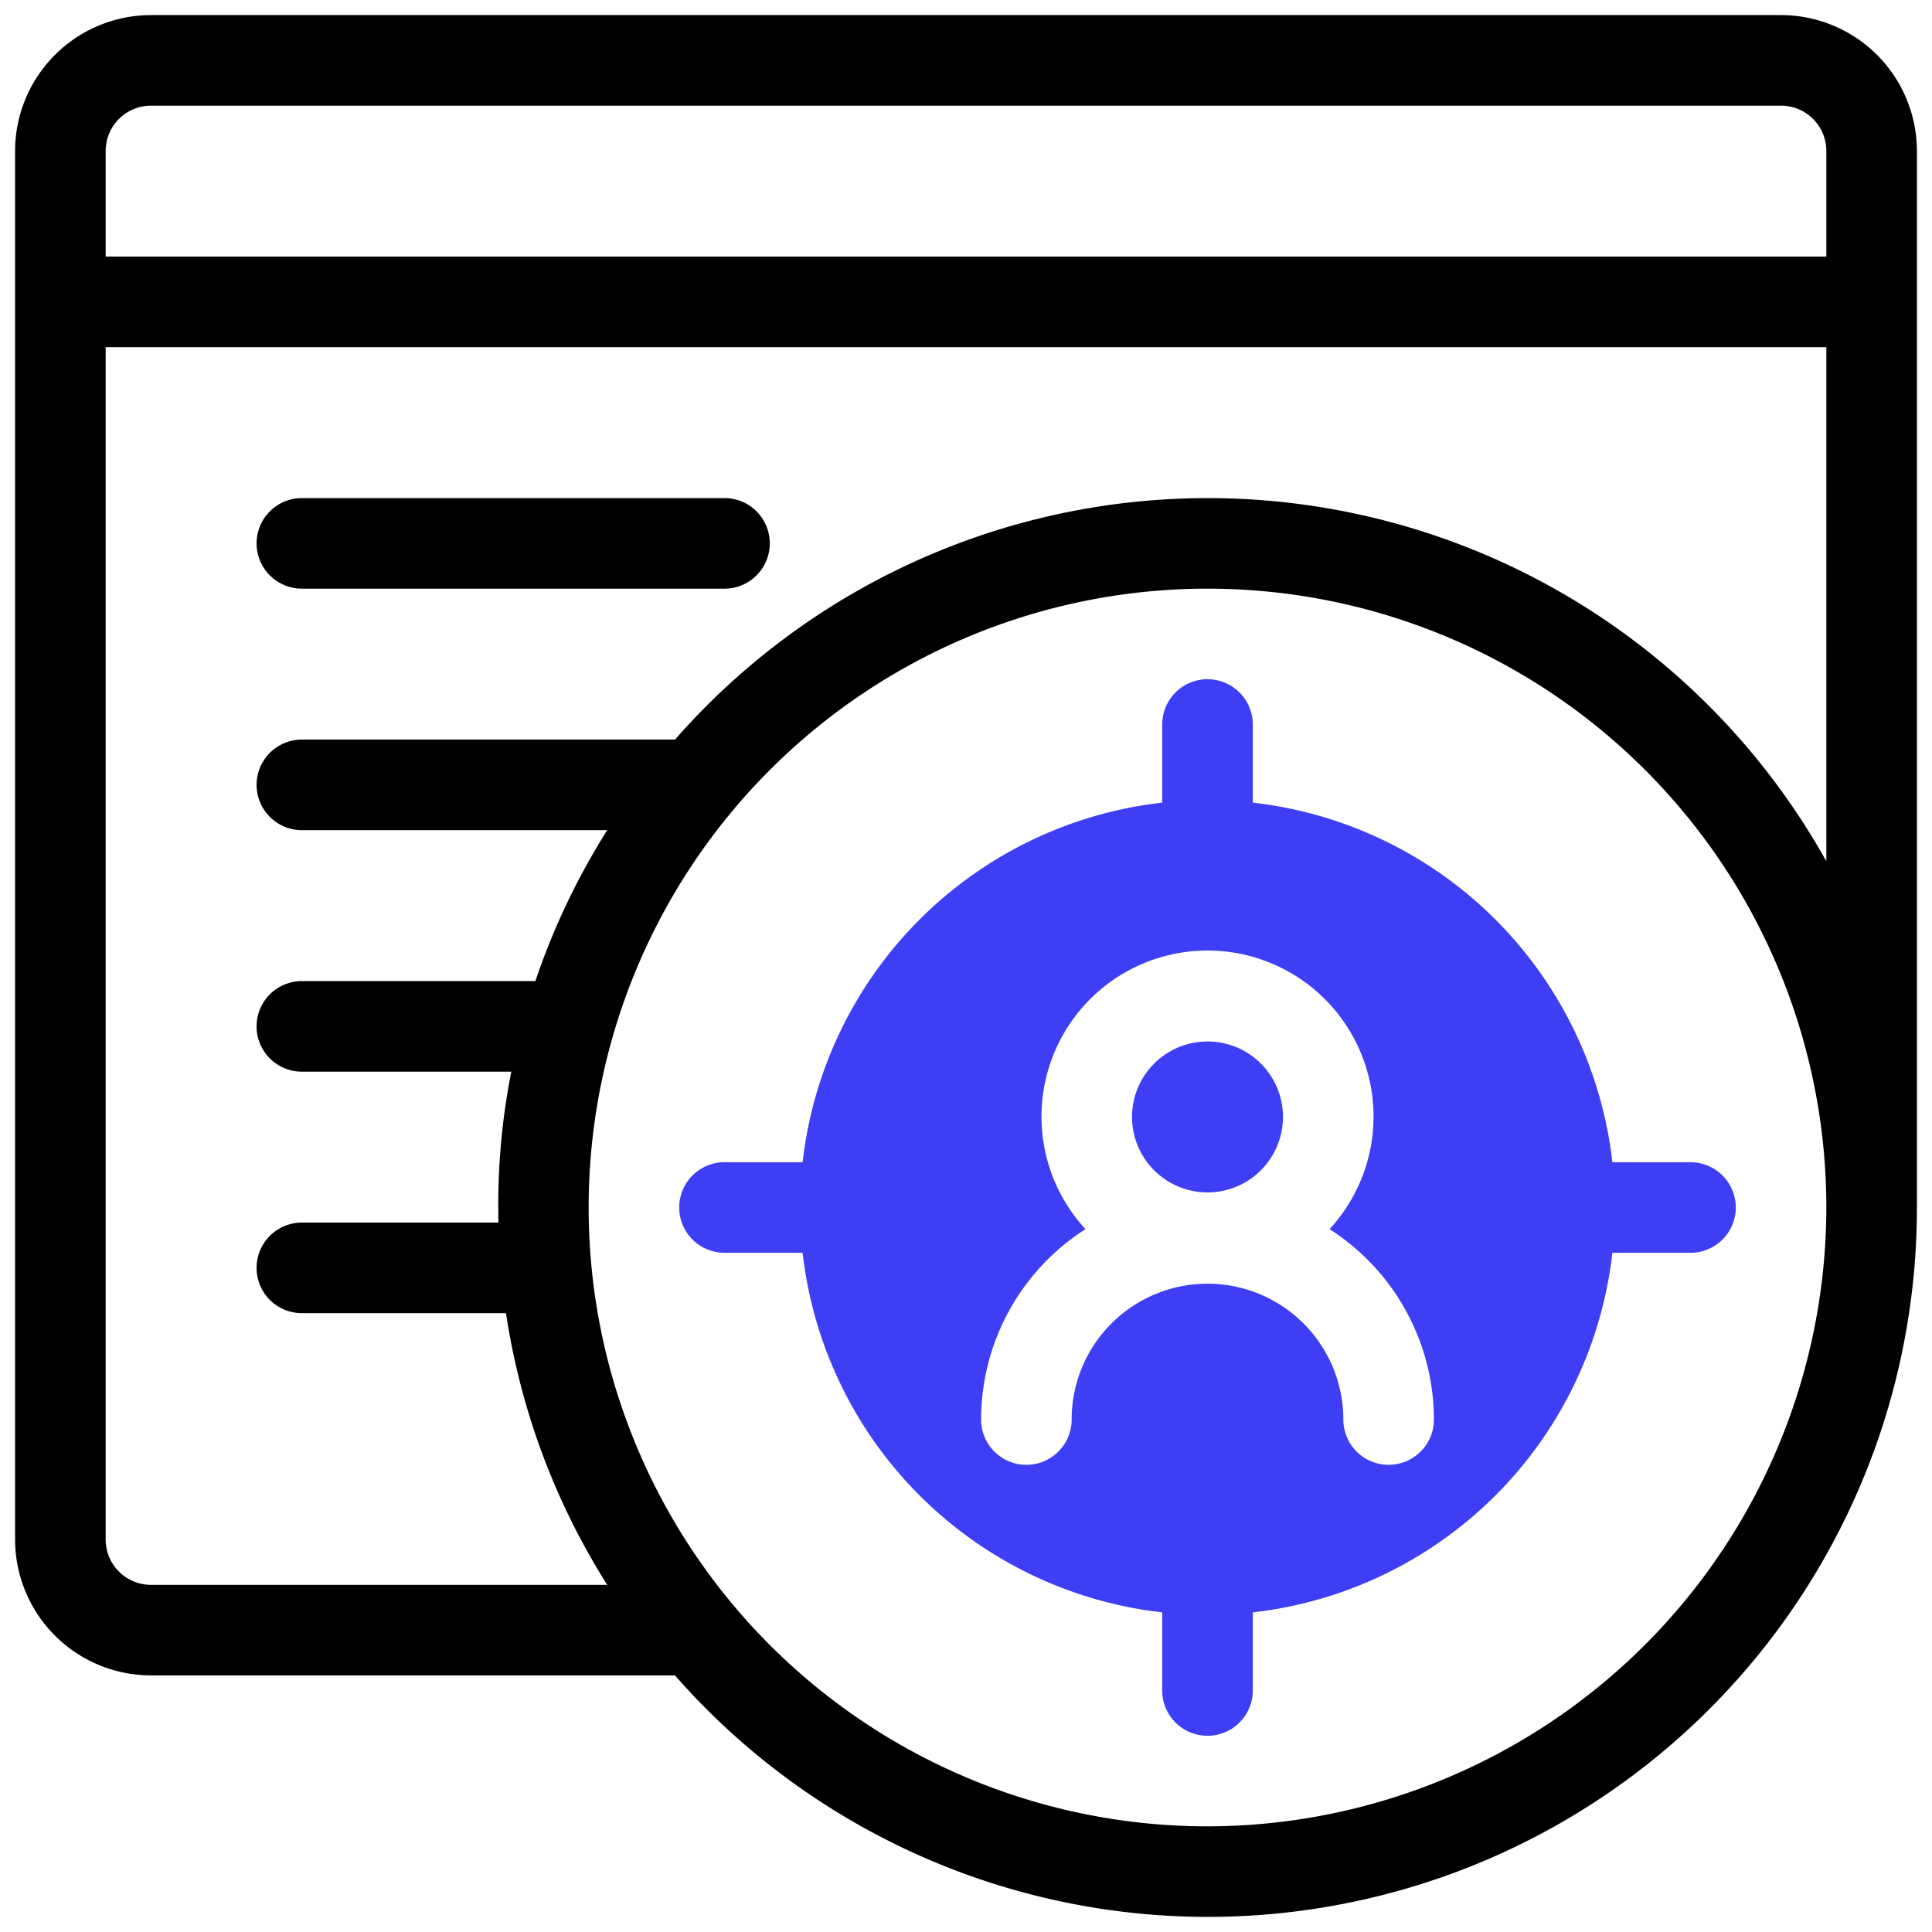
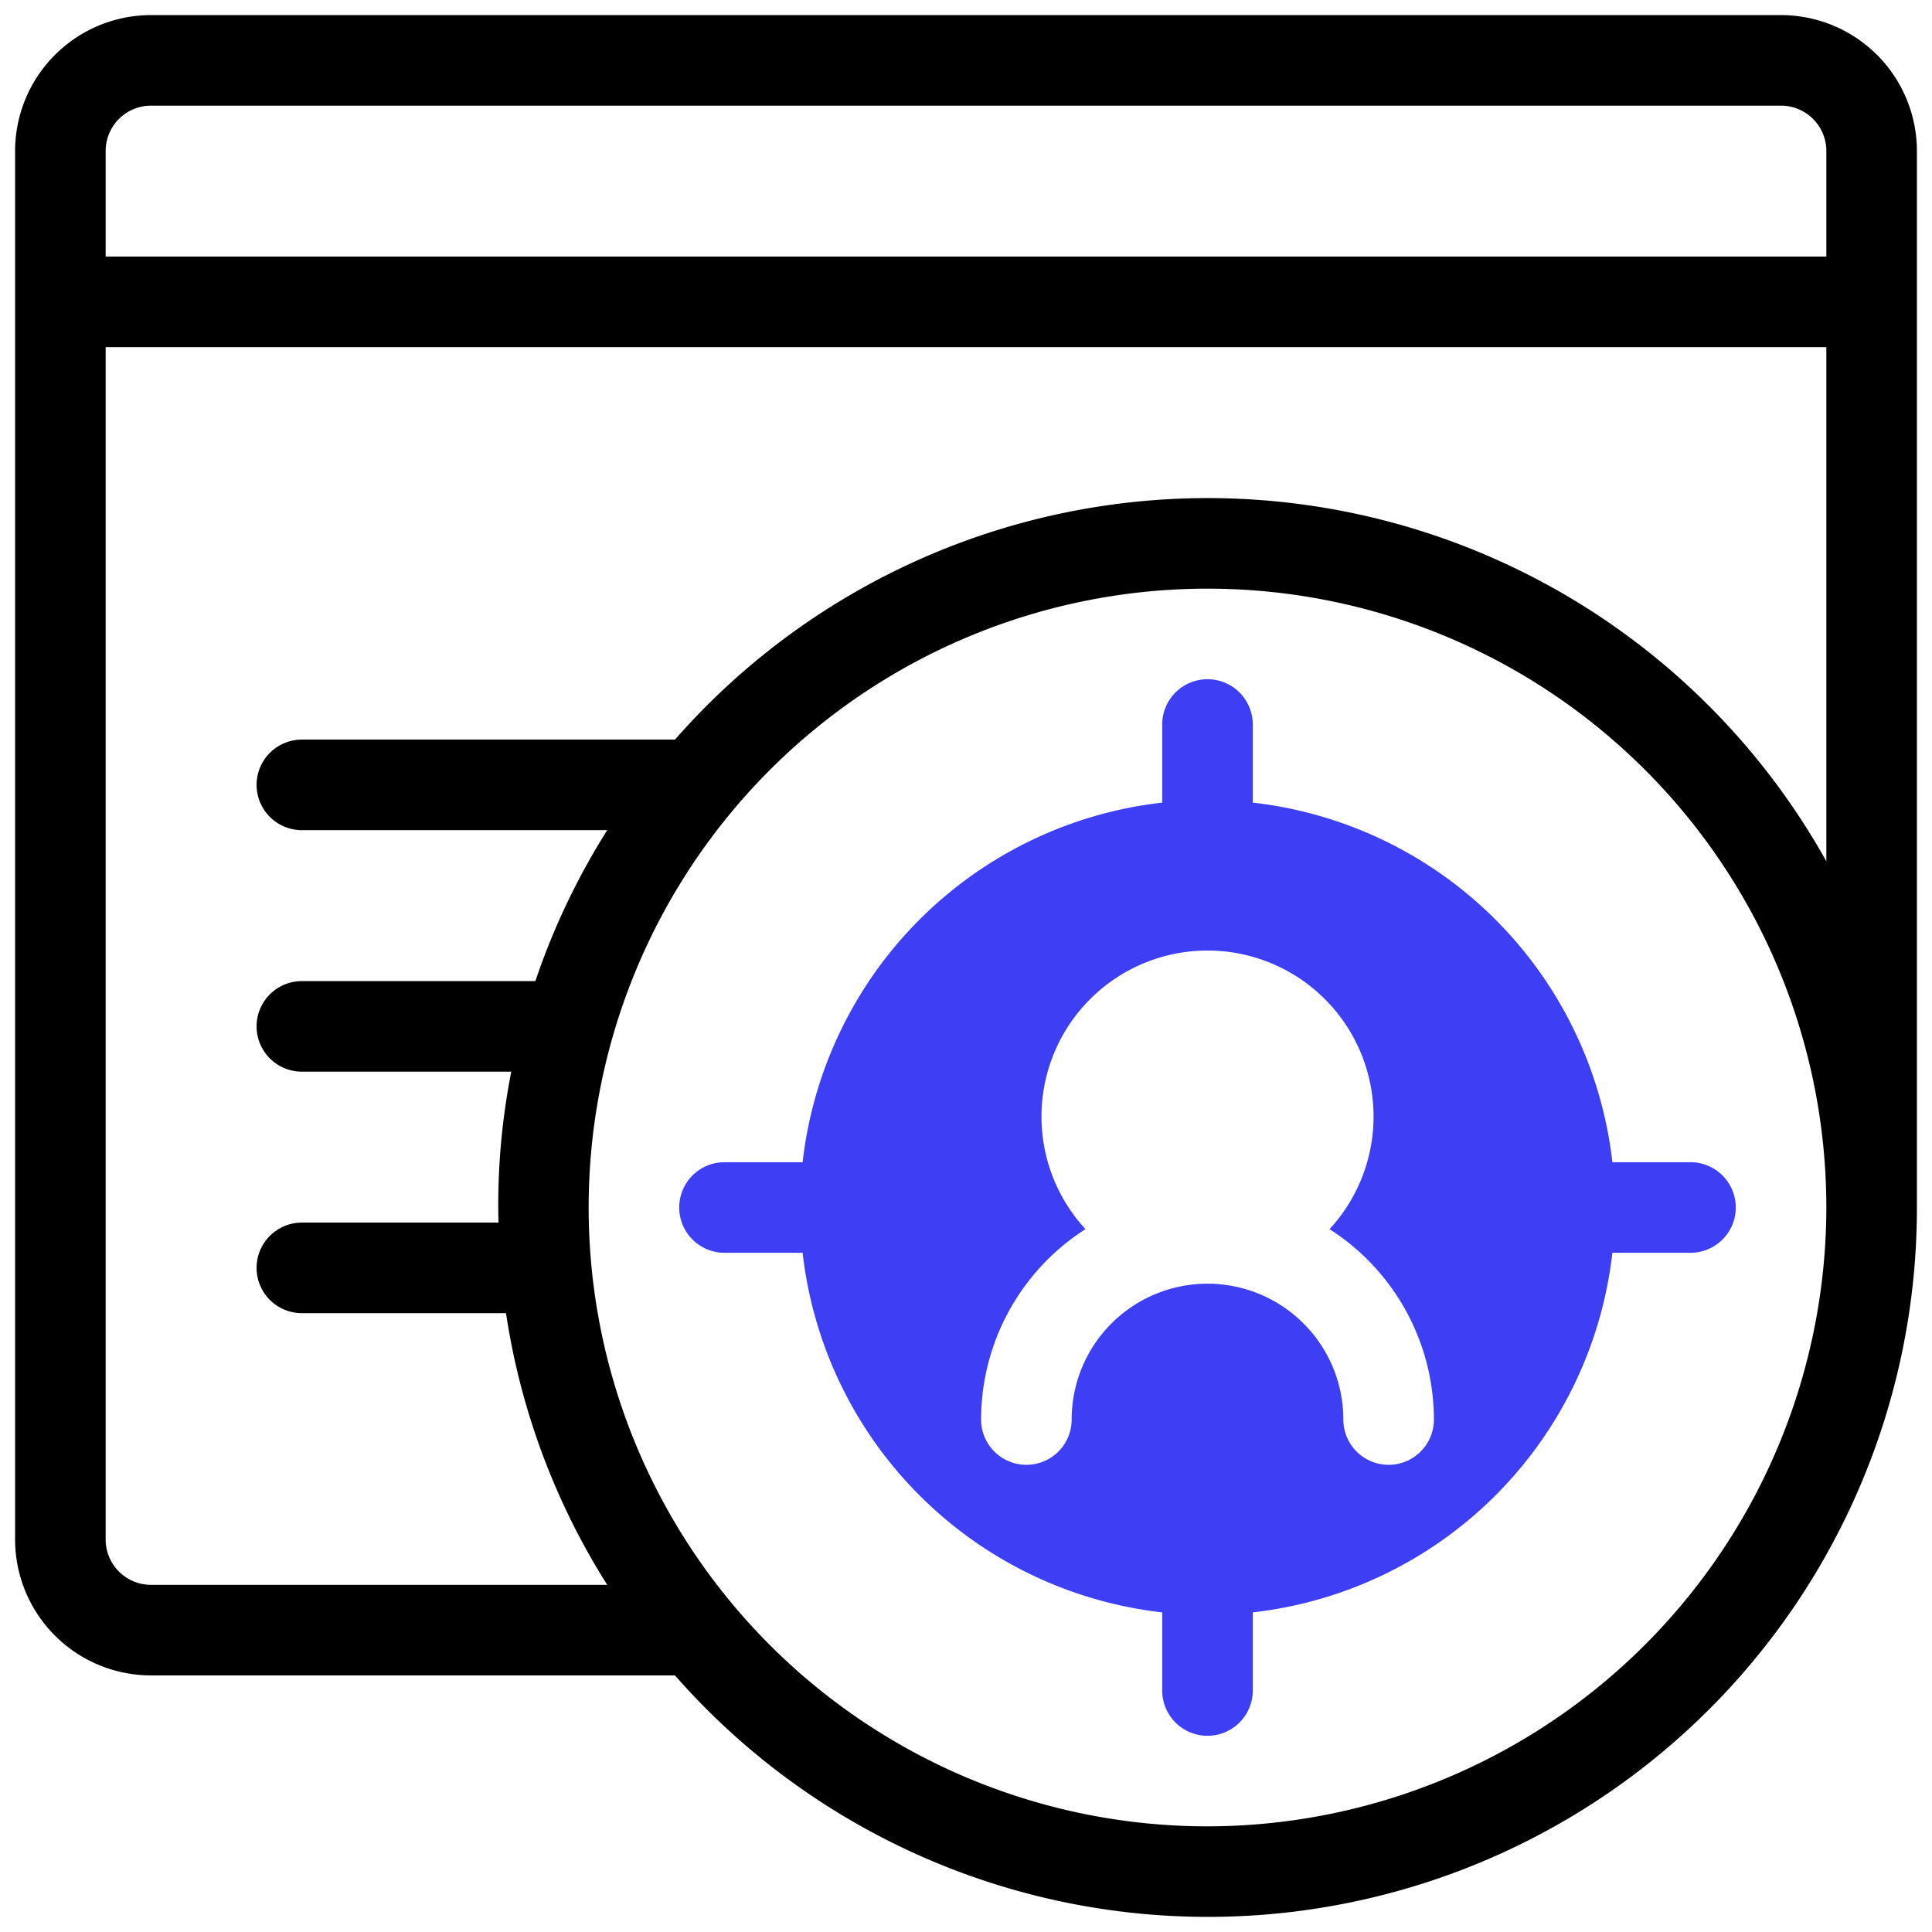
<svg xmlns="http://www.w3.org/2000/svg" id="Icon" width="512" height="512" viewBox="0 0 64 64">
  <path d="M41.5,26.588V24a1.5,1.5,0,0,0-3,0v2.588A13.519,13.519,0,0,0,26.588,38.5H24a1.5,1.5,0,0,0,0,3h2.588A13.519,13.519,0,0,0,38.5,53.412V56a1.5,1.5,0,0,0,3,0V53.412A13.519,13.519,0,0,0,53.412,41.5H56a1.5,1.5,0,0,0,0-3H53.412A13.519,13.519,0,0,0,41.5,26.588ZM46,48.524a1.5,1.5,0,0,1-1.5-1.5,4.5,4.5,0,0,0-9,0,1.5,1.5,0,1,1-3,0,7.495,7.495,0,0,1,3.458-6.307,5.5,5.5,0,1,1,8.085,0A7.495,7.495,0,0,1,47.5,47.024,1.5,1.5,0,0,1,46,48.524Z" style="fill:#3e3ef4" />
-   <circle cx="40" cy="37" r="2.5" style="fill:#3e3ef4" />
  <path d="M59,.5H5A4.505,4.505,0,0,0,.5,5V51A4.505,4.505,0,0,0,5,55.5H22.359A23.485,23.485,0,0,0,63.5,40V5A4.505,4.505,0,0,0,59,.5Zm-19,60A20.5,20.5,0,1,1,60.5,40,20.523,20.523,0,0,1,40,60.5ZM60.5,28.531A23.467,23.467,0,0,0,22.36,24.5H10a1.5,1.5,0,0,0,0,3H20.115a23.404,23.404,0,0,0-2.38,5H10a1.5,1.5,0,0,0,0,3h6.937a22.817,22.817,0,0,0-.424,5H10a1.5,1.5,0,0,0,0,3h6.762a23.338,23.338,0,0,0,3.353,9H5A1.502,1.502,0,0,1,3.5,51V11.5h57ZM60.5,8.5H3.5V5A1.502,1.502,0,0,1,5,3.5H59A1.502,1.502,0,0,1,60.5,5Z" />
-   <path d="M10,19.5H24a1.5,1.5,0,0,0,0-3H10a1.5,1.5,0,0,0,0,3Z" />
</svg>